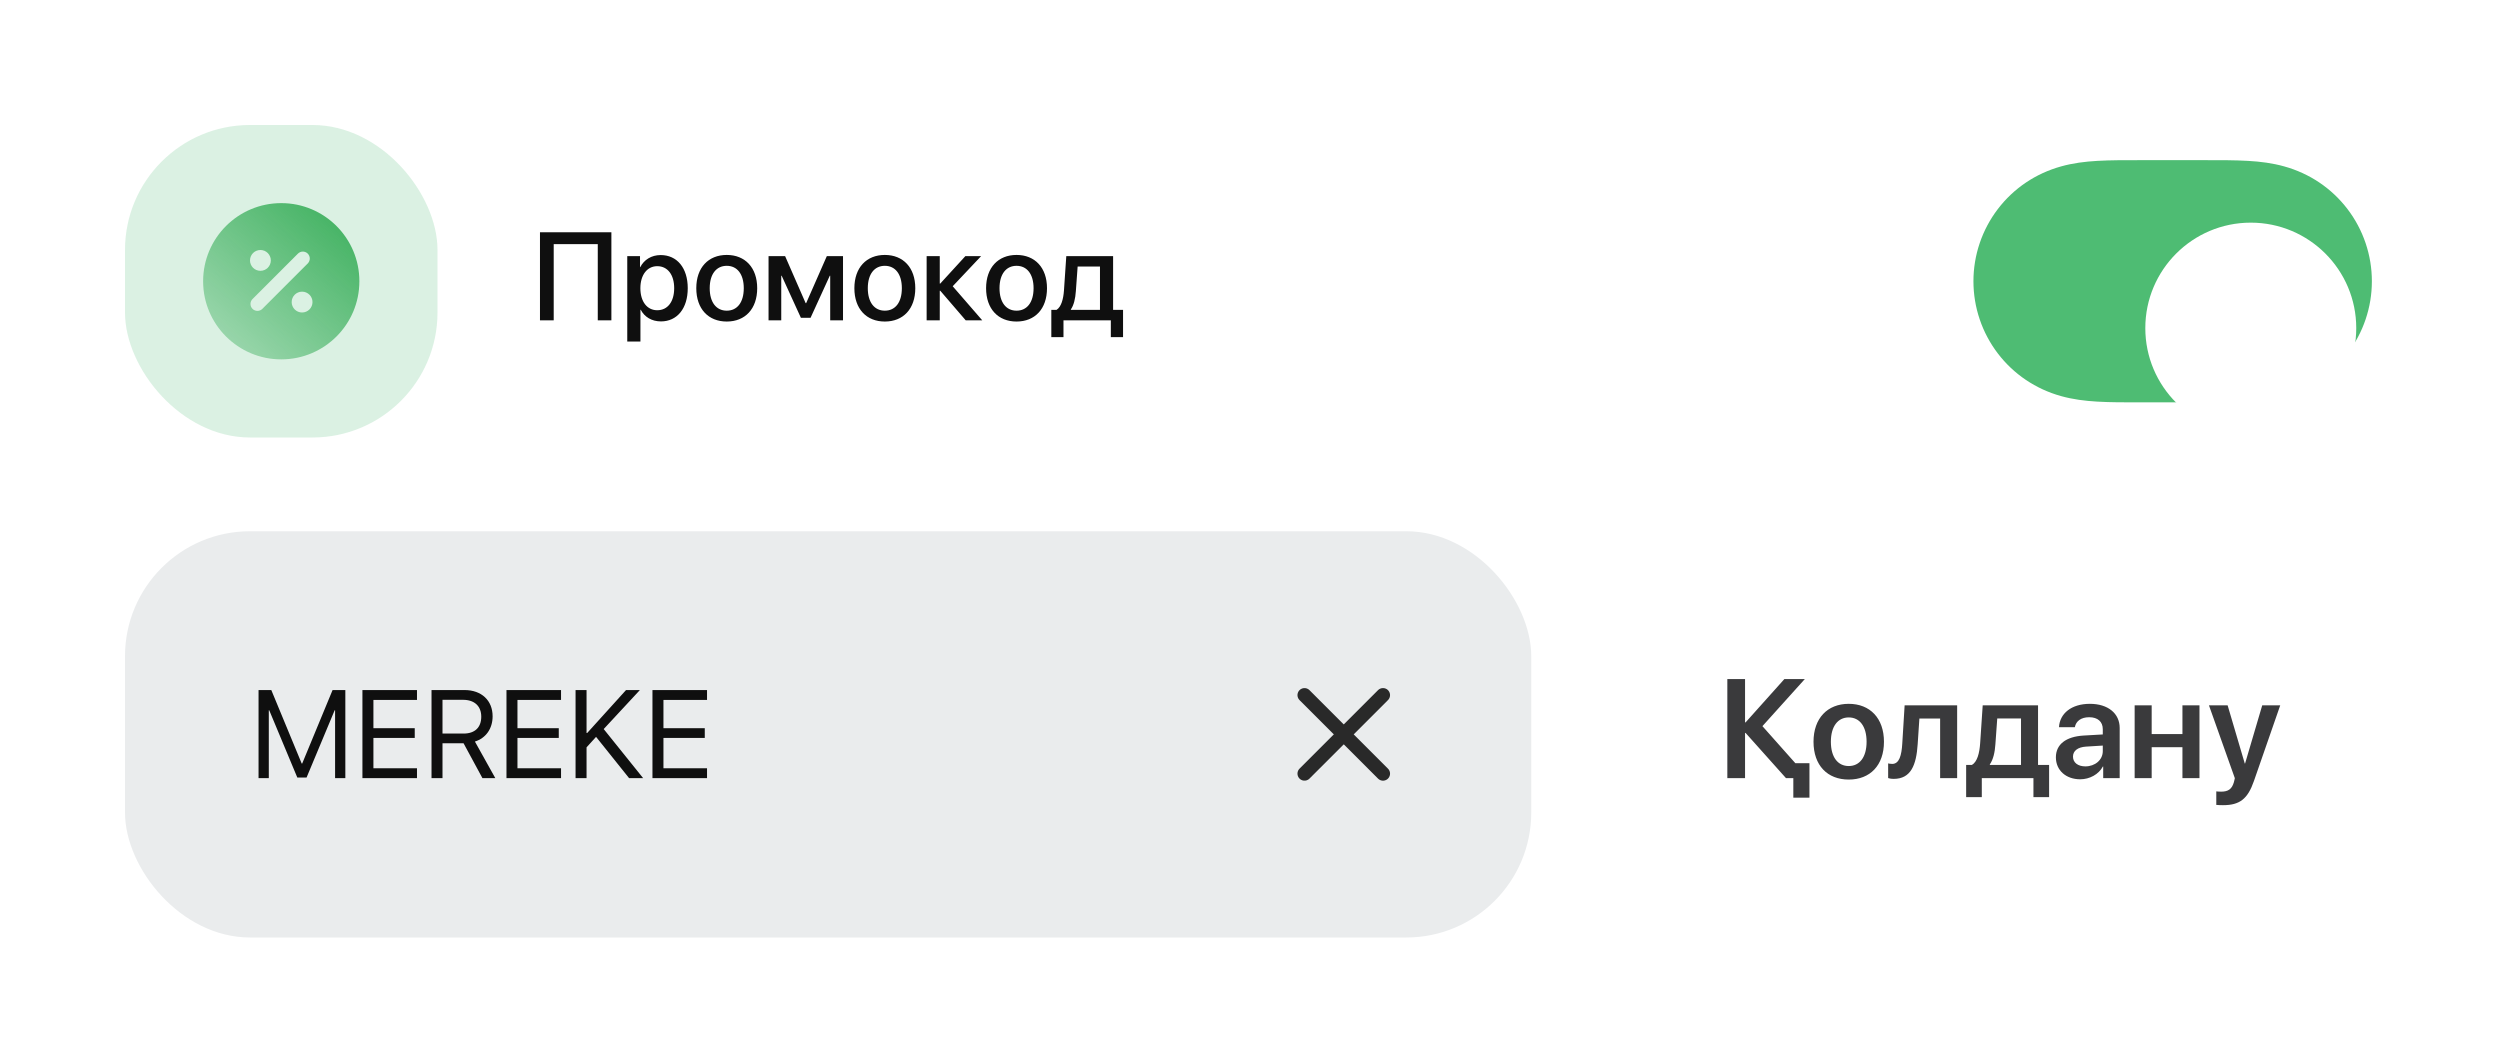
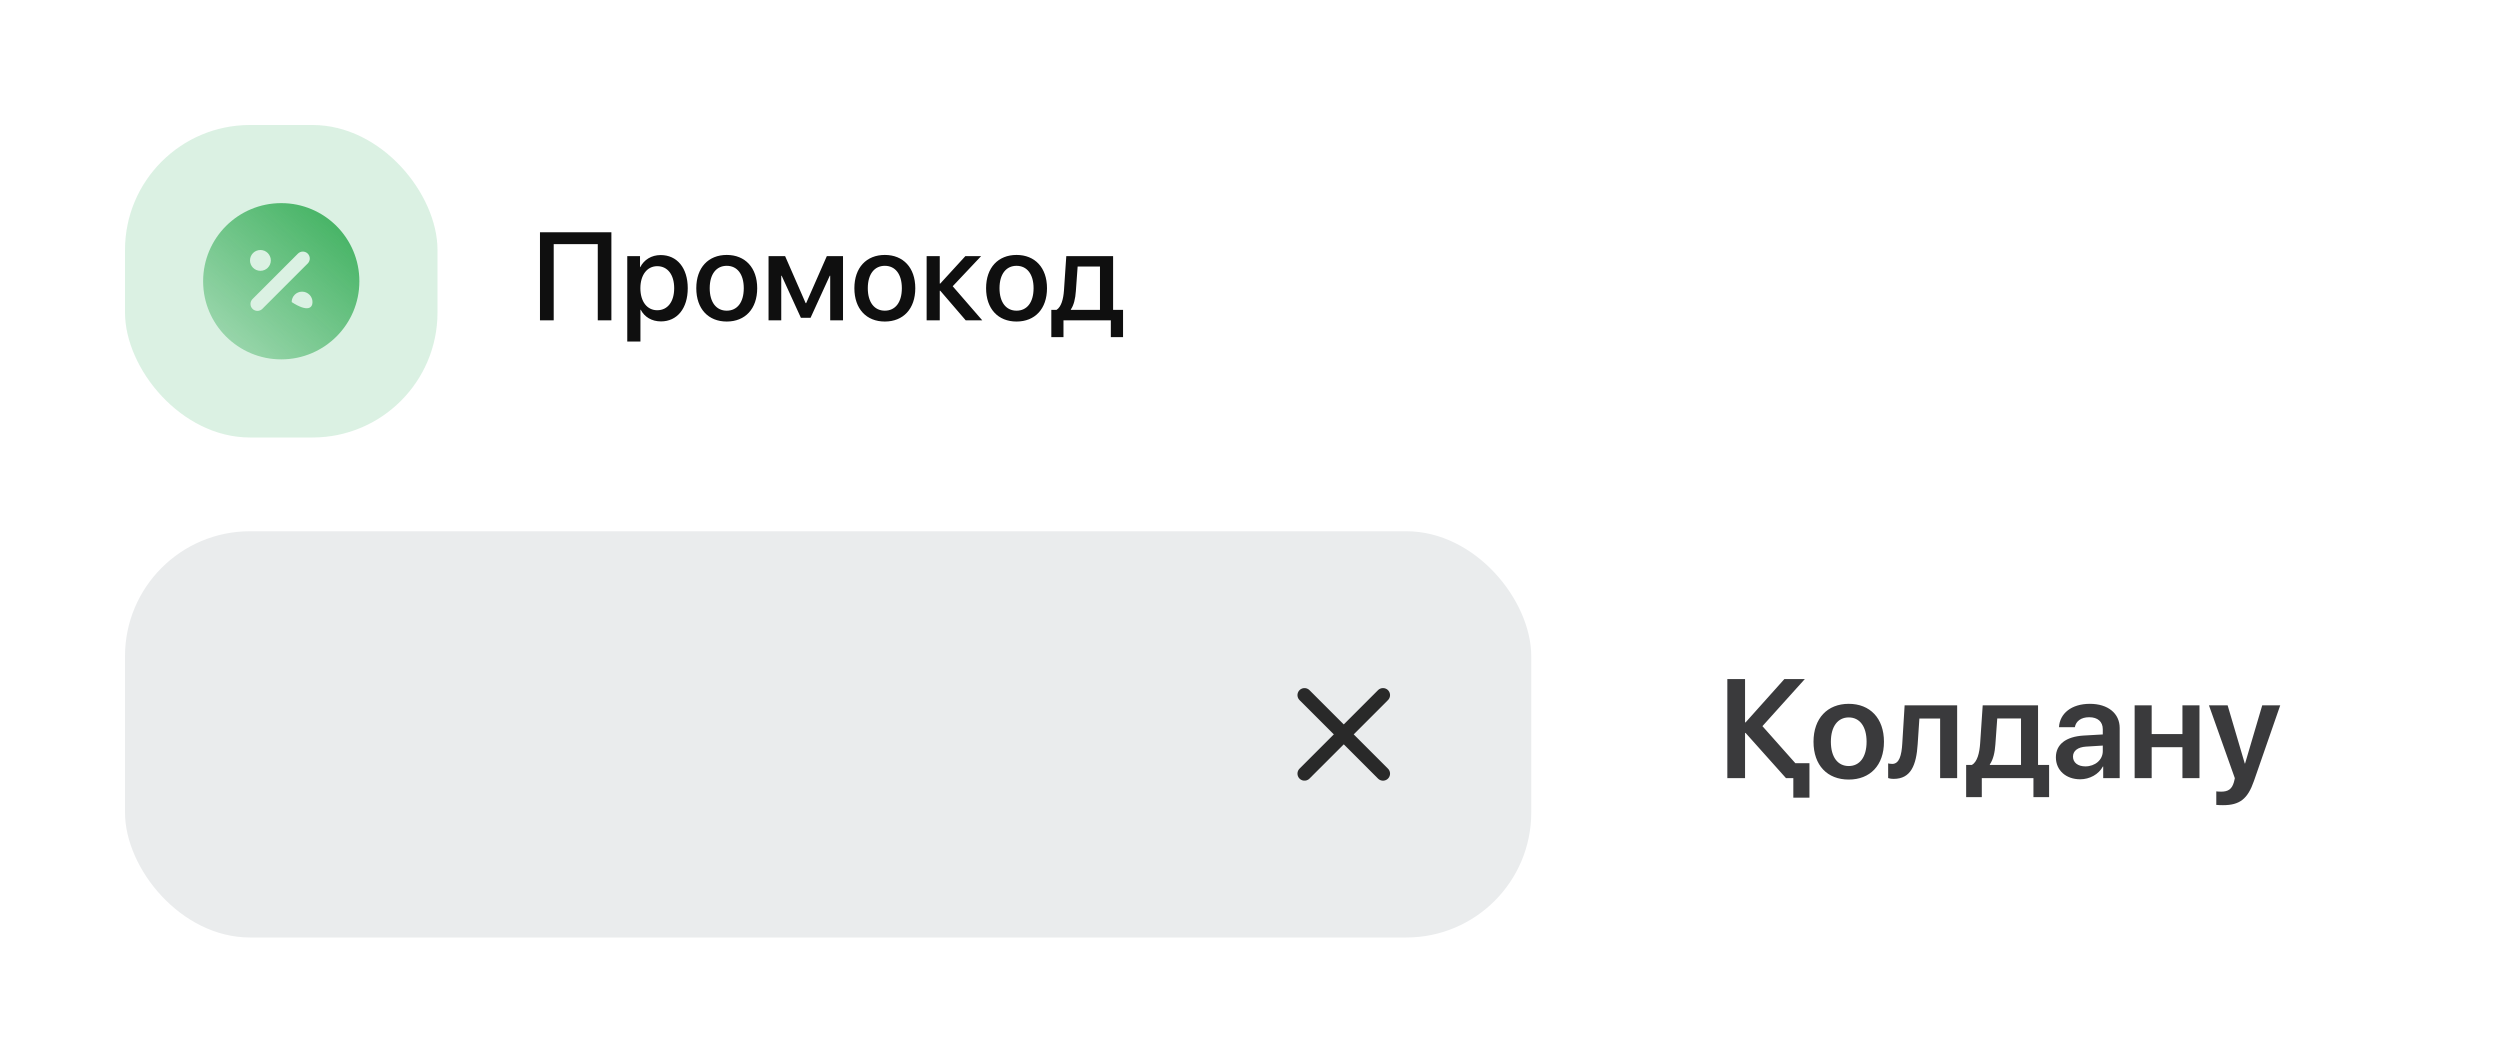
<svg xmlns="http://www.w3.org/2000/svg" width="200" height="85" viewBox="0 0 200 85" fill="none">
  <rect width="200" height="85" rx="10" fill="white" />
  <rect x="10" y="10" width="25" height="25" rx="10" fill="#4EBC73" fill-opacity="0.2" />
-   <path d="M28.75 22.5C28.75 25.952 25.952 28.75 22.5 28.75C19.048 28.75 16.25 25.952 16.25 22.5C16.25 19.048 19.048 16.25 22.5 16.25C25.952 16.25 28.75 19.048 28.75 22.5ZM24.166 23.333C23.706 23.333 23.333 23.706 23.333 24.166C23.333 24.626 23.706 25 24.166 25C24.626 25 25 24.626 25 24.166C25 23.706 24.626 23.333 24.166 23.333ZM24.62 20.29C24.403 20.073 24.052 20.073 23.835 20.29L20.201 23.924C19.985 24.141 19.985 24.492 20.201 24.709C20.418 24.926 20.77 24.926 20.987 24.709L24.62 21.076C24.837 20.859 24.837 20.507 24.62 20.29ZM20.833 20C20.373 20 20 20.373 20 20.833C20 21.293 20.373 21.666 20.833 21.666C21.293 21.666 21.666 21.293 21.666 20.833C21.666 20.373 21.293 20 20.833 20Z" fill="url(#paint0_linear_1952_6160)" />
+   <path d="M28.75 22.5C28.75 25.952 25.952 28.75 22.5 28.75C19.048 28.75 16.25 25.952 16.25 22.5C16.25 19.048 19.048 16.25 22.5 16.25C25.952 16.25 28.75 19.048 28.75 22.5ZM24.166 23.333C23.706 23.333 23.333 23.706 23.333 24.166C24.626 25 25 24.626 25 24.166C25 23.706 24.626 23.333 24.166 23.333ZM24.62 20.29C24.403 20.073 24.052 20.073 23.835 20.29L20.201 23.924C19.985 24.141 19.985 24.492 20.201 24.709C20.418 24.926 20.77 24.926 20.987 24.709L24.62 21.076C24.837 20.859 24.837 20.507 24.62 20.29ZM20.833 20C20.373 20 20 20.373 20 20.833C20 21.293 20.373 21.666 20.833 21.666C21.293 21.666 21.666 21.293 21.666 20.833C21.666 20.373 21.293 20 20.833 20Z" fill="url(#paint0_linear_1952_6160)" />
  <path d="M48.911 25.625H47.822V19.531H44.297V25.625H43.198V18.579H48.911V25.625ZM52.856 20.405C54.16 20.405 55.02 21.431 55.02 23.057C55.02 24.683 54.165 25.713 52.876 25.713C52.139 25.713 51.553 25.352 51.26 24.78H51.235V27.324H50.181V20.488H51.201V21.372H51.221C51.523 20.781 52.114 20.405 52.856 20.405ZM52.578 24.819C53.413 24.819 53.935 24.136 53.935 23.057C53.935 21.982 53.413 21.294 52.578 21.294C51.773 21.294 51.23 21.997 51.23 23.057C51.23 24.126 51.768 24.819 52.578 24.819ZM58.14 25.723C56.67 25.723 55.703 24.712 55.703 23.057C55.703 21.406 56.675 20.395 58.14 20.395C59.605 20.395 60.576 21.406 60.576 23.057C60.576 24.712 59.609 25.723 58.14 25.723ZM58.14 24.854C58.97 24.854 59.502 24.199 59.502 23.057C59.502 21.919 58.965 21.265 58.14 21.265C57.315 21.265 56.777 21.919 56.777 23.057C56.777 24.199 57.315 24.854 58.14 24.854ZM62.5 25.625H61.484V20.488H62.808L64.453 24.253H64.492L66.147 20.488H67.441V25.625H66.416V22.061H66.382L64.844 25.425H64.072L62.534 22.061H62.5V25.625ZM70.786 25.723C69.316 25.723 68.35 24.712 68.35 23.057C68.35 21.406 69.321 20.395 70.786 20.395C72.251 20.395 73.223 21.406 73.223 23.057C73.223 24.712 72.256 25.723 70.786 25.723ZM70.786 24.854C71.616 24.854 72.148 24.199 72.148 23.057C72.148 21.919 71.611 21.265 70.786 21.265C69.961 21.265 69.424 21.919 69.424 23.057C69.424 24.199 69.961 24.854 70.786 24.854ZM76.216 22.9L78.579 25.625H77.256L75.22 23.257H75.181V25.625H74.131V20.488H75.181V22.686H75.22L77.231 20.488H78.491L76.216 22.9ZM81.323 25.723C79.853 25.723 78.887 24.712 78.887 23.057C78.887 21.406 79.858 20.395 81.323 20.395C82.788 20.395 83.76 21.406 83.76 23.057C83.76 24.712 82.793 25.723 81.323 25.723ZM81.323 24.854C82.153 24.854 82.686 24.199 82.686 23.057C82.686 21.919 82.148 21.265 81.323 21.265C80.498 21.265 79.961 21.919 79.961 23.057C79.961 24.199 80.498 24.854 81.323 24.854ZM87.998 24.79V21.323H86.211L86.069 23.286C86.03 23.892 85.903 24.419 85.669 24.751V24.79H87.998ZM85.078 26.973H84.106V24.79H84.522C84.897 24.556 85.068 23.936 85.117 23.242L85.303 20.488H89.048V24.79H89.844V26.973H88.867V25.625H85.078V26.973Z" fill="#0F0F0F" />
-   <path fill-rule="evenodd" clip-rule="evenodd" d="M167.786 12.87C168.873 12.808 169.959 12.813 171.047 12.813C171.054 12.813 176.558 12.813 176.558 12.813C177.666 12.813 178.753 12.808 179.839 12.87C180.828 12.926 181.79 13.046 182.748 13.315C184.765 13.878 186.526 15.056 187.799 16.725C189.065 18.384 189.75 20.415 189.75 22.5C189.75 24.587 189.065 26.616 187.799 28.275C186.526 29.944 184.765 31.122 182.748 31.686C181.79 31.954 180.828 32.073 179.839 32.13C178.753 32.193 177.666 32.187 176.579 32.187C176.571 32.187 171.067 32.188 171.067 32.188C169.959 32.187 168.873 32.193 167.786 32.13C166.798 32.073 165.836 31.954 164.878 31.686C162.861 31.122 161.099 29.944 159.826 28.275C158.561 26.616 157.875 24.587 157.875 22.5C157.875 20.415 158.561 18.384 159.826 16.725C161.099 15.056 162.861 13.878 164.878 13.315C165.836 13.046 166.798 12.926 167.786 12.87Z" fill="#4EBC73" />
  <g filter="url(#filter0_dd_1952_6160)">
-     <path fill-rule="evenodd" clip-rule="evenodd" d="M180.062 30.938C184.722 30.938 188.5 27.16 188.5 22.5C188.5 17.84 184.722 14.062 180.062 14.062C175.403 14.062 171.625 17.84 171.625 22.5C171.625 27.16 175.403 30.938 180.062 30.938Z" fill="white" />
-   </g>
+     </g>
  <rect x="10" y="42.5" width="112.5" height="32.5" rx="10" fill="#EAECED" />
-   <path d="M27.627 62.25H26.807V56.82H26.773L24.526 62.201H23.784L21.538 56.82H21.504V62.25H20.684V55.204H21.704L24.136 61.083H24.175L26.606 55.204H27.627V62.25ZM33.359 61.459V62.25H28.994V55.204H33.359V55.995H29.873V58.256H33.179V59.037H29.873V61.459H33.359ZM35.4 55.985V58.685H37.085C37.988 58.685 38.501 58.197 38.501 57.333C38.501 56.488 37.954 55.985 37.046 55.985H35.4ZM35.4 59.462V62.25H34.522V55.204H37.163C38.52 55.204 39.409 56.034 39.409 57.304C39.409 58.285 38.877 59.047 37.993 59.325L39.624 62.25H38.594L37.085 59.462H35.4ZM44.883 61.459V62.25H40.518V55.204H44.883V55.995H41.397V58.256H44.702V59.037H41.397V61.459H44.883ZM46.924 62.25H46.045V55.204H46.924V58.642H46.973L50.083 55.204H51.191L48.296 58.324L51.45 62.25H50.327L47.685 58.949L46.924 59.789V62.25ZM56.562 61.459V62.25H52.197V55.204H56.562V55.995H53.076V58.256H56.382V59.037H53.076V61.459H56.562Z" fill="#0F0F0F" />
  <path d="M104.36 61.89L110.641 55.609" stroke="#292929" stroke-width="1.125" stroke-linecap="round" />
  <path d="M104.36 55.61L110.641 61.891" stroke="#292929" stroke-width="1.125" stroke-linecap="round" />
-   <rect x="130" y="42.5" width="60" height="32.5" rx="10" fill="white" />
  <path d="M143.63 61.058H144.756V63.816H143.466V62.25H142.905H142.878L139.648 58.636H139.604V62.25H138.187V54.323H139.604V57.79H139.648L142.751 54.323H144.388L140.994 58.092L143.63 61.058ZM147.899 62.365C146.19 62.365 145.081 61.228 145.081 59.339C145.081 57.46 146.201 56.306 147.899 56.306C149.596 56.306 150.717 57.455 150.717 59.339C150.717 61.228 149.607 62.365 147.899 62.365ZM147.899 61.283C148.766 61.283 149.327 60.58 149.327 59.339C149.327 58.103 148.766 57.394 147.899 57.394C147.036 57.394 146.47 58.103 146.47 59.339C146.47 60.58 147.031 61.283 147.899 61.283ZM153.414 59.536C153.304 61.223 152.864 62.31 151.497 62.31C151.282 62.31 151.123 62.272 151.052 62.245V61.069C151.107 61.085 151.222 61.113 151.376 61.113C151.942 61.113 152.128 60.432 152.183 59.465L152.37 56.427H156.572V62.25H155.21V57.482H153.551L153.414 59.536ZM161.681 61.195V57.476H159.78L159.632 59.536C159.588 60.196 159.456 60.767 159.187 61.151V61.195H161.681ZM158.544 63.772H157.292V61.195H157.753C158.182 60.943 158.358 60.251 158.412 59.465L158.616 56.427H163.043V61.195H163.928V63.772H162.675V62.25H158.544V63.772ZM166.828 61.311C167.603 61.311 168.223 60.794 168.223 60.091V59.646L166.877 59.729C166.218 59.773 165.839 60.069 165.839 60.531C165.839 61.008 166.235 61.311 166.828 61.311ZM166.416 62.343C165.29 62.343 164.471 61.635 164.471 60.586C164.471 59.553 165.268 58.932 166.685 58.844L168.223 58.756V58.339C168.223 57.729 167.811 57.378 167.136 57.378C166.487 57.378 166.075 57.691 165.988 58.174H164.719C164.779 57.086 165.707 56.306 167.191 56.306C168.635 56.306 169.575 57.07 169.575 58.24V62.25H168.256V61.322H168.229C167.894 61.953 167.163 62.343 166.416 62.343ZM174.595 62.25V59.778H172.134V62.25H170.772V56.427H172.134V58.723H174.595V56.427H175.958V62.25H174.595ZM177.842 64.414C177.765 64.414 177.375 64.409 177.303 64.392V63.31C177.375 63.327 177.617 63.332 177.699 63.332C178.265 63.332 178.556 63.118 178.71 62.58C178.71 62.563 178.792 62.272 178.787 62.255L176.716 56.427H178.21L179.583 61.085H179.605L180.978 56.427H182.418L180.314 62.481C179.814 63.925 179.171 64.414 177.842 64.414Z" fill="#3A3A3C" />
  <defs>
    <filter id="filter0_dd_1952_6160" x="166.625" y="10.938" width="26.875" height="26.875" filterUnits="userSpaceOnUse" color-interpolation-filters="sRGB">
      <feFlood flood-opacity="0" result="BackgroundImageFix" />
      <feColorMatrix in="SourceAlpha" type="matrix" values="0 0 0 0 0 0 0 0 0 0 0 0 0 0 0 0 0 0 127 0" result="hardAlpha" />
      <feOffset dy="1.875" />
      <feGaussianBlur stdDeviation="0.312" />
      <feColorMatrix type="matrix" values="0 0 0 0 0 0 0 0 0 0 0 0 0 0 0 0 0 0 0.06 0" />
      <feBlend mode="normal" in2="BackgroundImageFix" result="effect1_dropShadow_1952_6160" />
      <feColorMatrix in="SourceAlpha" type="matrix" values="0 0 0 0 0 0 0 0 0 0 0 0 0 0 0 0 0 0 127 0" result="hardAlpha" />
      <feOffset dy="1.875" />
      <feGaussianBlur stdDeviation="2.5" />
      <feColorMatrix type="matrix" values="0 0 0 0 0 0 0 0 0 0 0 0 0 0 0 0 0 0 0.15 0" />
      <feBlend mode="normal" in2="effect1_dropShadow_1952_6160" result="effect2_dropShadow_1952_6160" />
      <feBlend mode="normal" in="SourceGraphic" in2="effect2_dropShadow_1952_6160" result="shape" />
    </filter>
    <linearGradient id="paint0_linear_1952_6160" x1="27.842" y1="16.986" x2="11.23" y2="35.294" gradientUnits="userSpaceOnUse">
      <stop stop-color="#40B160" />
      <stop offset="1" stop-color="#40B160" stop-opacity="0" />
    </linearGradient>
  </defs>
</svg>